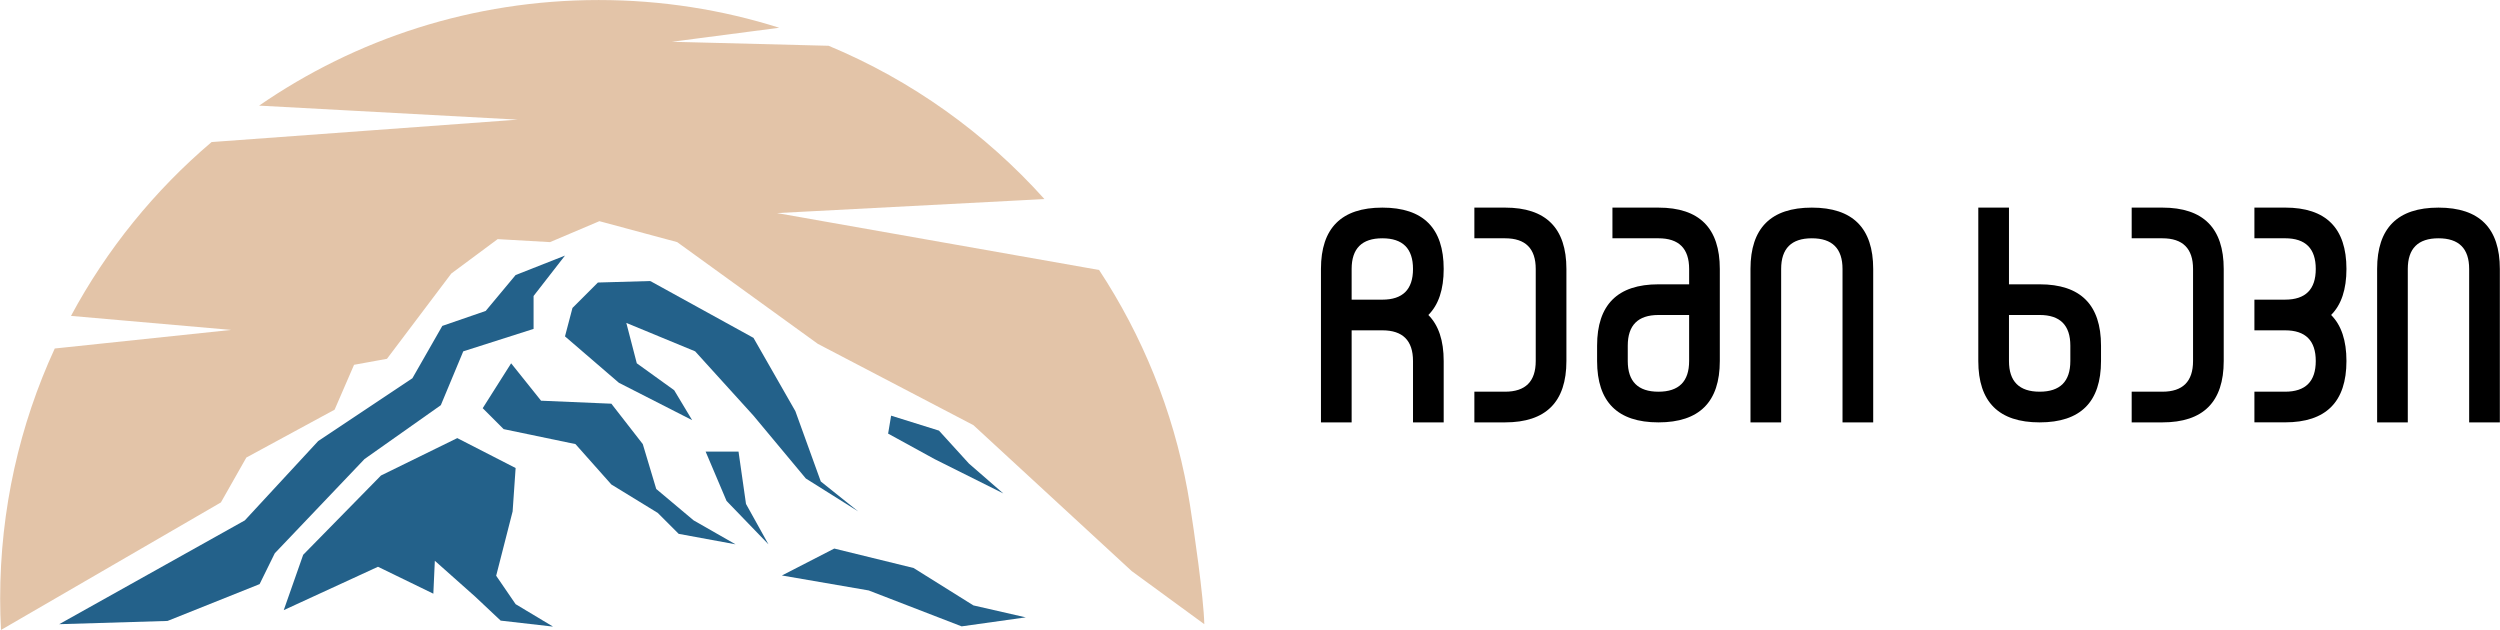
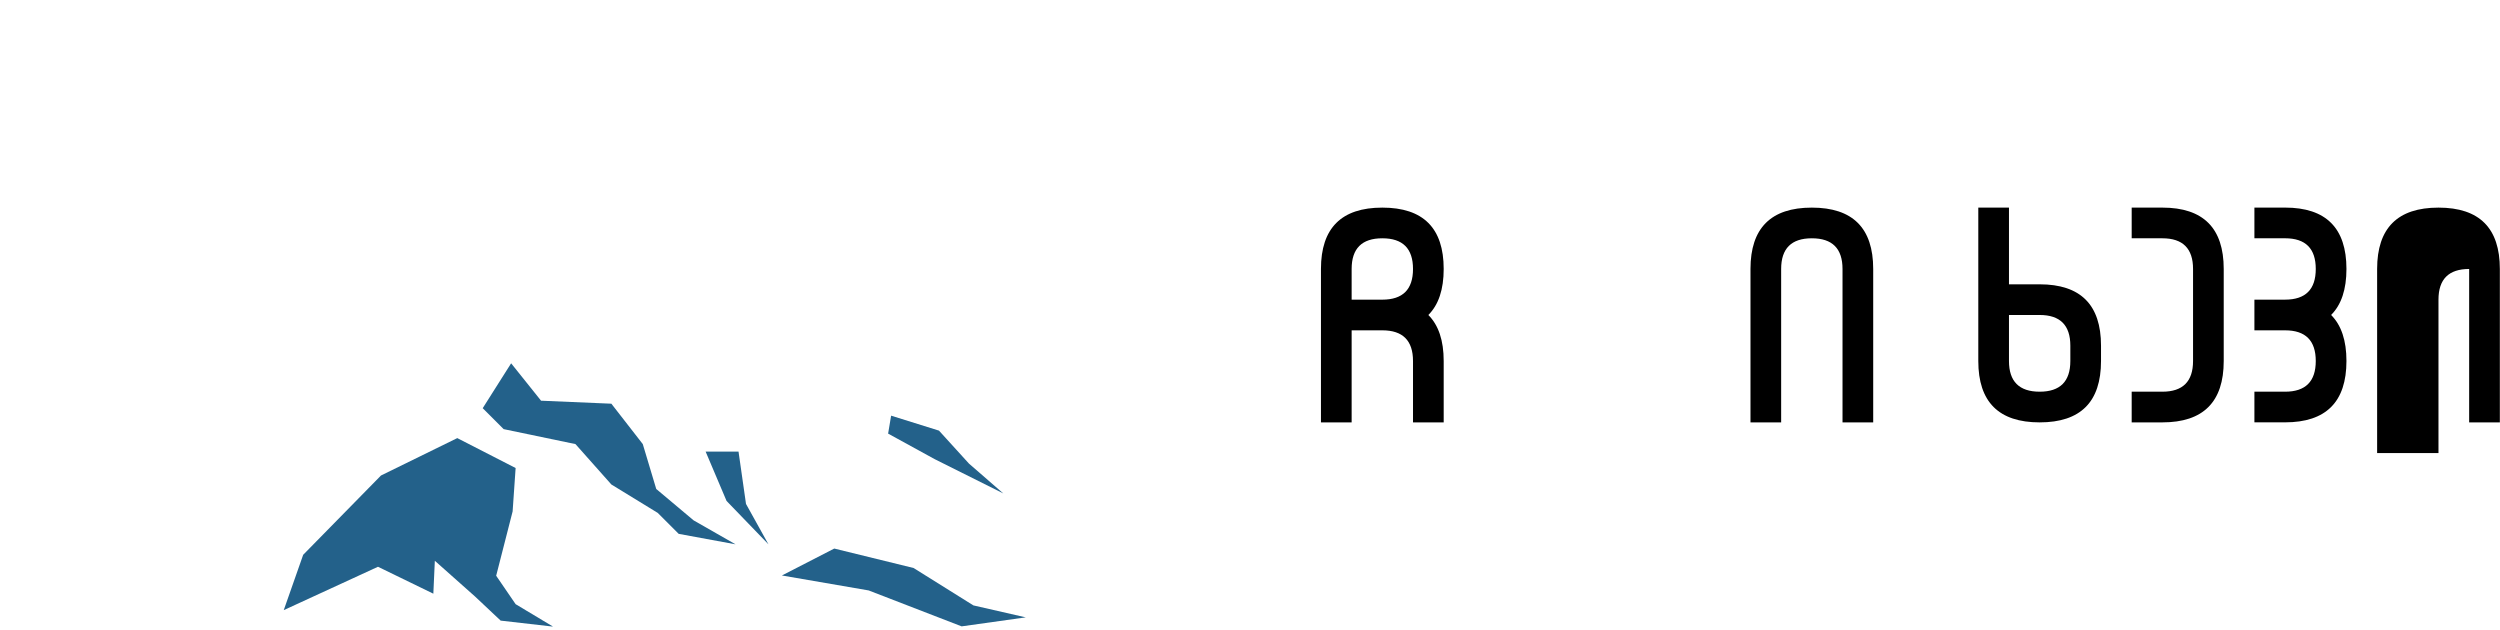
<svg xmlns="http://www.w3.org/2000/svg" version="1.1" id="Слой_1" x="0px" y="0px" viewBox="0 0 2881 726" style="enable-background:new 0 0 2881 726;" xml:space="preserve">
  <style type="text/css">
	.st0{fill:#E3C4A8;}
	.st1{opacity:0.99;fill:#226089;}
</style>
  <g id="_x32__2_">
    <g>
      <path d="M1663.71,309.97c0,23.57-5.89,41.25-17.68,53.03c11.78,11.79,17.68,29.46,17.68,53.03v70.71h-35.36v-70.71    c0-23.57-11.79-35.36-35.36-35.36h-35.36v106.07h-35.36V309.97c0-47.14,23.57-70.71,70.71-70.71    C1640.14,239.26,1663.71,262.83,1663.71,309.97z M1628.35,309.97c0-23.57-11.79-35.36-35.36-35.36    c-23.57,0-35.36,11.79-35.36,35.36v35.36H1593C1616.57,345.32,1628.35,333.54,1628.35,309.97z" />
-       <path d="M1805.13,309.97v106.07c0,47.14-23.57,70.71-70.71,70.71h-35.36v-35.36h35.36c23.57,0,35.36-11.78,35.36-35.36V309.97    c0-23.57-11.79-35.36-35.36-35.36h-35.36v-35.36h35.36C1781.56,239.26,1805.13,262.83,1805.13,309.97z" />
-       <path d="M1911.2,239.26c47.14,0,70.71,23.57,70.71,70.71v106.07c0,47.14-23.57,70.71-70.71,70.71    c-47.14,0-70.71-23.57-70.71-70.71v-17.68c0-47.14,23.57-70.71,70.71-70.71h35.36v-17.68c0-23.57-11.79-35.36-35.36-35.36h-53.03    v-35.36H1911.2z M1946.55,363h-35.36c-23.57,0-35.36,11.79-35.36,35.36v17.68c0,23.57,11.78,35.36,35.36,35.36    c23.57,0,35.36-11.78,35.36-35.36V363z" />
      <path d="M2017.26,486.74V309.97c0-47.14,23.57-70.71,70.71-70.71c47.14,0,70.71,23.57,70.71,70.71v176.78h-35.36V309.97    c0-23.57-11.79-35.36-35.36-35.36c-23.57,0-35.36,11.79-35.36,35.36v176.78H2017.26z" />
      <path d="M2315.14,239.26v88.39h35.36c47.14,0,70.71,23.57,70.71,70.71v17.68c0,47.14-23.57,70.71-70.71,70.71    c-47.14,0-70.71-23.57-70.71-70.71V239.26H2315.14z M2315.14,416.03c0,23.57,11.78,35.36,35.36,35.36    c23.57,0,35.36-11.78,35.36-35.36v-17.68c0-23.57-11.79-35.36-35.36-35.36h-35.36V416.03z" />
      <path d="M2562.62,309.97v106.07c0,47.14-23.57,70.71-70.71,70.71h-35.36v-35.36h35.36c23.57,0,35.36-11.78,35.36-35.36V309.97    c0-23.57-11.79-35.36-35.36-35.36h-35.36v-35.36h35.36C2539.05,239.26,2562.62,262.83,2562.62,309.97z" />
      <path d="M2597.98,451.39h35.36c23.57,0,35.35-11.78,35.35-35.36c0-23.57-11.79-35.36-35.35-35.36h-35.36v-35.36h35.36    c23.57,0,35.35-11.78,35.35-35.36c0-23.57-11.79-35.36-35.35-35.36h-35.36v-35.36h35.36c47.14,0,70.71,23.57,70.71,70.71    c0,23.57-5.89,41.25-17.68,53.03c11.78,11.79,17.68,29.46,17.68,53.03c0,47.14-23.57,70.71-70.71,70.71h-35.36V451.39z" />
-       <path d="M2739.4,486.74V309.97c0-47.14,23.57-70.71,70.71-70.71c47.14,0,70.71,23.57,70.71,70.71v176.78h-35.36V309.97    c0-23.57-11.79-35.36-35.36-35.36c-23.57,0-35.36,11.79-35.36,35.36v176.78H2739.4z" />
+       <path d="M2739.4,486.74V309.97c0-47.14,23.57-70.71,70.71-70.71c47.14,0,70.71,23.57,70.71,70.71v176.78h-35.36V309.97    c-23.57,0-35.36,11.79-35.36,35.36v176.78H2739.4z" />
    </g>
    <g id="_x32__3_">
-       <path class="st0" d="M283.88,527.28l101.72-55.17l22.41-51.72l37.93-6.9l74.13-98.27l53.44-39.65l60.34,3.45l56.89-24.14    l89.65,24.14l162.06,117.23l179.3,93.69l182.44,168.19l83.65,61.17c-0.75-31.1-11.89-108.17-16.63-138.12l-2.75-16.13    c-16.87-92.38-52.14-178.34-101.88-253.94l-371.16-65.56l308.17-16.15c-68.18-76.01-152.97-136.8-248.68-176.65L774.3,48.14    l123.71-16.15C832.35,11.24,762.46,0.03,689.94,0.03c-145.33,0-280.15,44.95-391.34,121.69l298.01,16.15L243.84,163.7    c-65.76,55.82-120.92,123.75-162.03,200.34l184.54,16.15L63.1,401.61C22.71,489.31,0.18,586.92,0.18,689.8    c0,12.13,0.33,24.19,0.96,36.17L254.57,579L283.88,527.28z" />
      <g>
-         <polygon class="st1" points="689.02,325.58 749.36,323.85 868.31,389.36 916.59,473.84 945.89,554.87 988.99,589.35      928.65,551.42 868.31,479.01 801.08,404.88 721.77,372.12 733.84,418.67 776.94,449.7 797.63,484.18 713.15,441.08      651.09,387.64 659.71,354.88    " />
-         <polygon class="st1" points="651.09,294.54 614.89,341.09 614.89,379.02 533.86,404.88 508,466.94 420.07,529.01 316.63,637.62      299.18,673.12 193.06,715.57 68.22,719.31 282.15,599.69 366.63,508.32 475.24,435.91 509.72,375.57 559.72,358.33 594.2,316.96         " />
        <polygon class="st1" points="813.15,520.39 851.07,520.39 859.69,580.73 885.55,627.28 837.28,577.28    " />
        <polygon class="st1" points="1026.92,479.01 1082.09,496.25 1116.57,534.18 1156.22,568.66 1076.92,529.01 1023.47,499.7    " />
        <polygon class="st1" points="526.96,504.87 439.04,547.97 349.39,639.34 326.98,703.13 435.59,653.14 499.38,684.17      501.1,646.24 547.65,687.62 576.96,715.2 637.3,722.1 594.2,696.24 571.79,663.48 590.75,589.35 594.2,539.35    " />
        <polygon class="st1" points="589.03,418.67 623.51,461.77 704.53,465.22 740.74,511.77 756.25,563.49 799.35,599.69      847.63,627.28 782.11,615.21 757.98,591.07 704.53,558.32 663.16,511.77 580.41,494.53 556.27,470.39    " />
        <polygon class="st1" points="961.41,632.15 1052.78,654.56 1121.74,697.66 1182.08,711.45 1108.17,721.81 1001.06,680.42      901.07,663.18    " />
      </g>
    </g>
  </g>
</svg>